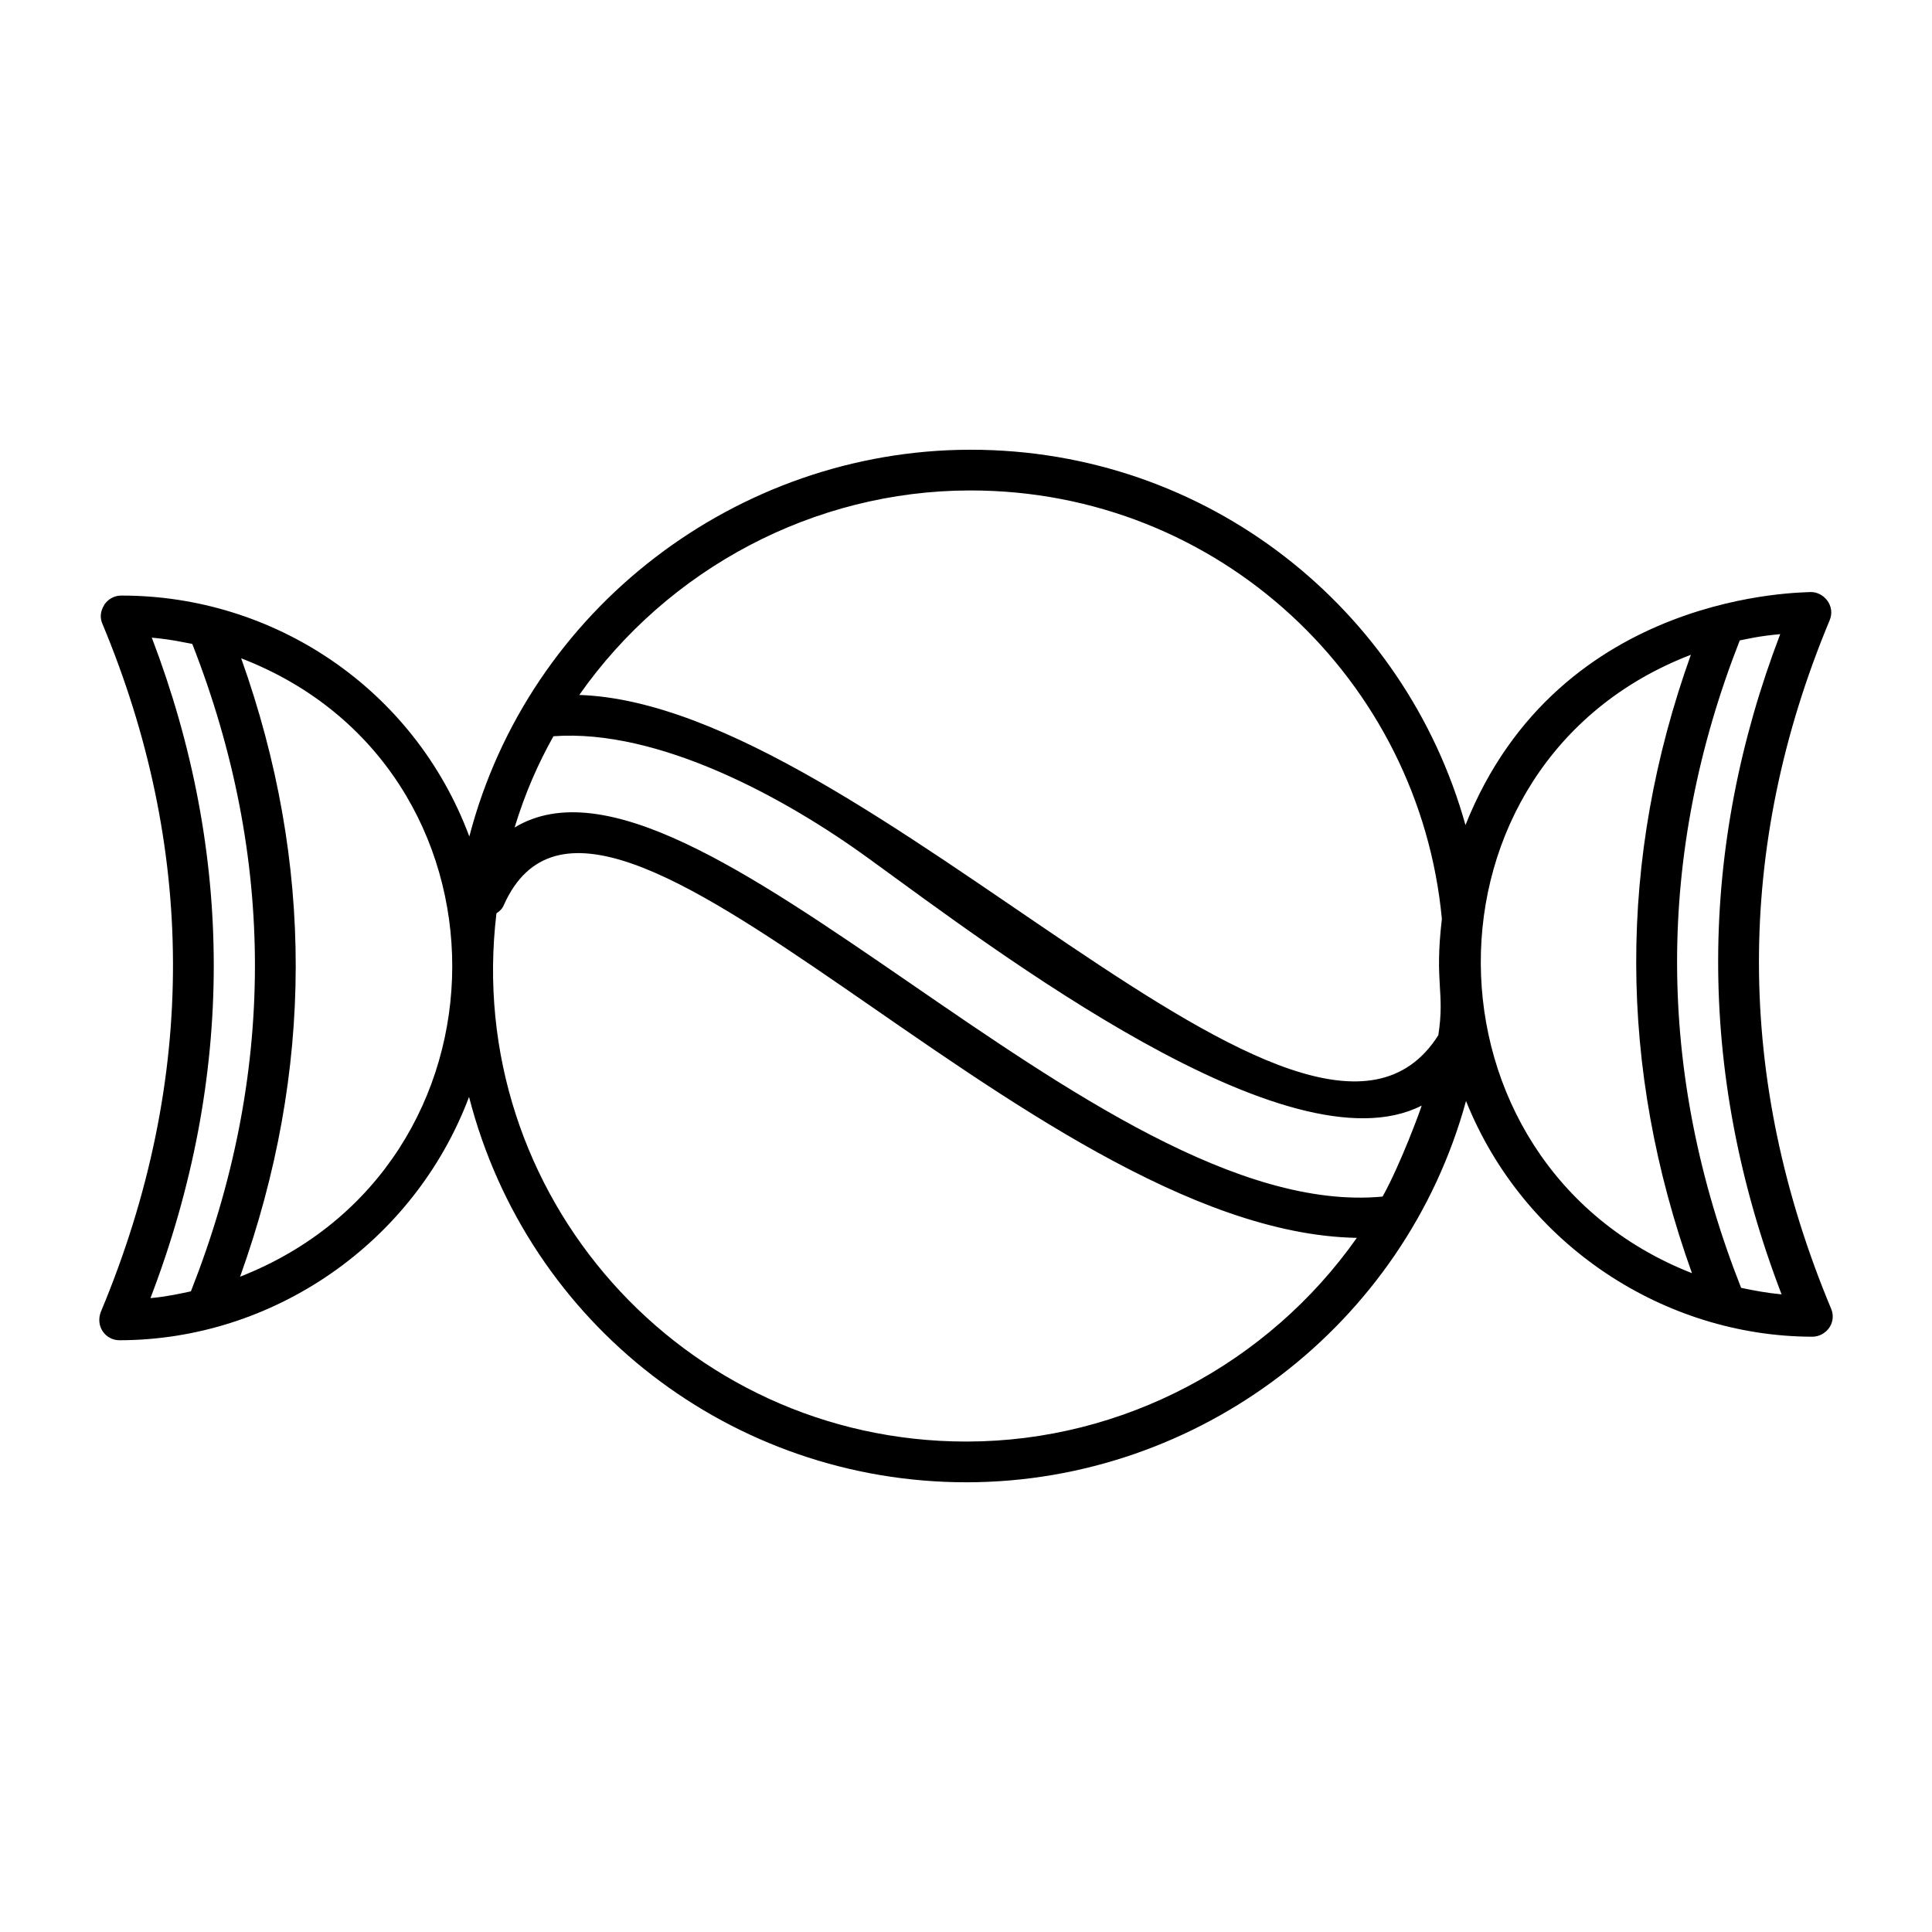
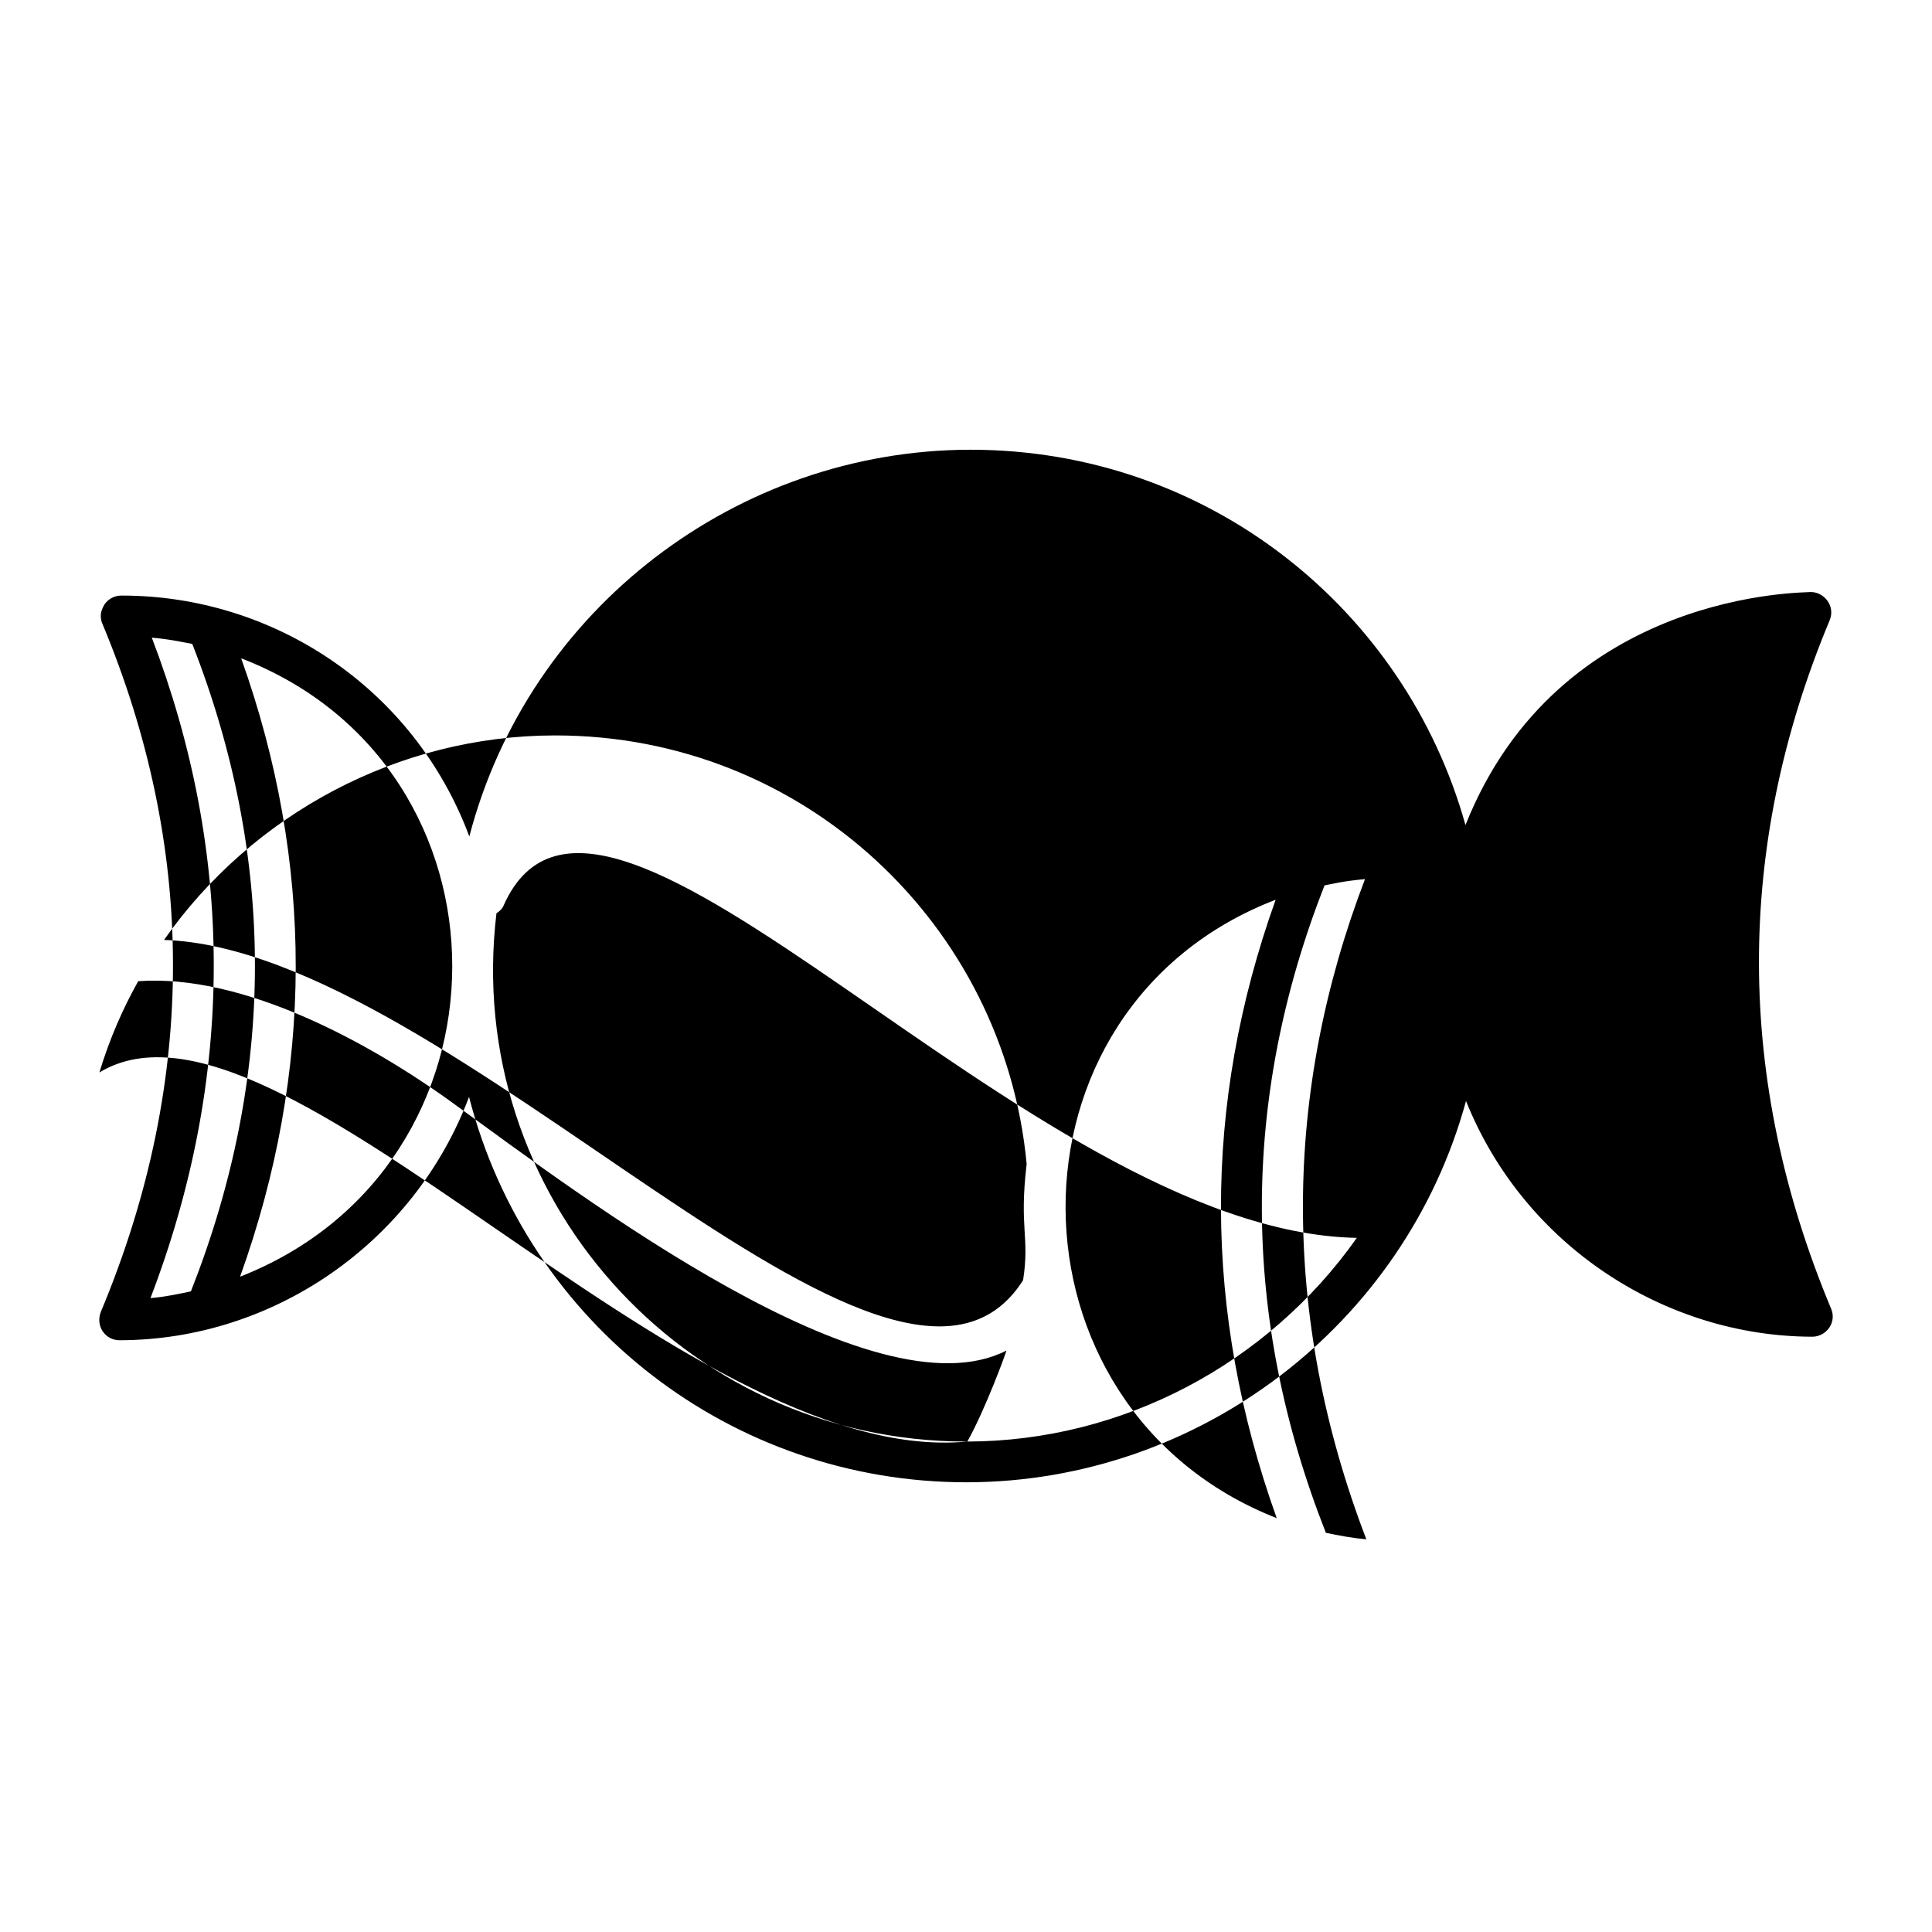
<svg xmlns="http://www.w3.org/2000/svg" fill="#000000" width="800px" height="800px" version="1.1" viewBox="144 144 512 512">
-   <path d="m629.24 490.76c-25.336-60.672-25.477-122.21-0.359-182.38 1.582-3.816-1.512-7.484-4.969-7.484h-0.07c-0.719 0.215-66.504-0.938-91.477 61.754-15.977-57.289-68.301-99.465-131.13-99.465h-0.289c-61.465 0.145-116.81 42.031-132.57 102.49-14.684-39.367-51.965-63.84-92.055-63.84h-0.145-0.07c-1.727 0-3.383 0.863-4.391 2.305 0 0.07-0.07 0.07-0.07 0.07v0.07c-0.578 0.934-0.938 1.941-0.938 3.019 0 0.648 0.145 1.367 0.434 2.016 24.398 58.441 25.621 120.12-0.434 182.38-0.645 1.727-0.504 3.598 0.504 5.109s2.664 2.375 4.461 2.375h0.07c40.594-0.07 77.945-25.695 92.559-64.488 15.547 60.527 69.887 102.13 131.78 102.13h0.289c61.32-0.145 115.88-41.602 132.14-101.05 15.402 38.434 52.828 62.402 91.766 62.473 1.801 0 3.527-0.938 4.535-2.445 1.012-1.512 1.152-3.383 0.434-5.035zm-445.37-2.738c22.457-58.656 22.168-117.89 0.359-175.04 5.543 0.504 8.926 1.367 10.723 1.656 22.238 56.785 22.168 114.44-0.359 171.58-3.019 0.648-6.621 1.438-10.723 1.797zm23.754-5.684c19.578-54.555 19.648-109.61 0.289-163.88 74.703 28.789 74.559 134.52-0.289 163.88zm192.74 43.688h-0.289c-75.141 0-133.44-65.496-124.51-139.99 0.793-0.504 1.582-1.223 1.941-2.16 25.98-58.227 138.4 86.656 226.07 88.168-23.535 33.395-62.113 53.906-103.21 53.98zm110.04-64.922c-76.074 7.199-182.67-126.46-230.03-97.812 2.809-9.211 6.262-16.984 10.293-24.184 27.711-2.016 61.176 16.121 83.633 32.461 33.828 24.543 111.2 83.418 146.46 65.422-0.211 0.867-5.609 15.621-10.363 24.113zm14.758-42.75c-34.188 53.906-150.86-87.664-227.65-90.184 23.535-33.539 62.254-54.125 103.43-54.195h0.289c65.926 0 118.97 50.383 124.88 113.57-2.023 17.203 0.855 19.145-0.941 30.805zm66.934-100.83c-19.434 54.266-19.289 109.25 0.289 163.88-74.133-29.078-74.996-135.17-0.289-163.88zm13.316 167.77c-22.527-57.145-22.602-114.87-0.359-171.58 2.301-0.434 5.039-1.152 10.723-1.656-21.52 56.281-22.457 115.45 0.359 174.96-3.887-0.359-7.269-1.004-10.723-1.727z" />
+   <path d="m629.24 490.76c-25.336-60.672-25.477-122.21-0.359-182.38 1.582-3.816-1.512-7.484-4.969-7.484h-0.07c-0.719 0.215-66.504-0.938-91.477 61.754-15.977-57.289-68.301-99.465-131.13-99.465h-0.289c-61.465 0.145-116.81 42.031-132.57 102.49-14.684-39.367-51.965-63.84-92.055-63.84h-0.145-0.07c-1.727 0-3.383 0.863-4.391 2.305 0 0.07-0.07 0.07-0.07 0.07v0.07c-0.578 0.934-0.938 1.941-0.938 3.019 0 0.648 0.145 1.367 0.434 2.016 24.398 58.441 25.621 120.12-0.434 182.38-0.645 1.727-0.504 3.598 0.504 5.109s2.664 2.375 4.461 2.375h0.07c40.594-0.07 77.945-25.695 92.559-64.488 15.547 60.527 69.887 102.13 131.78 102.13h0.289c61.32-0.145 115.88-41.602 132.14-101.05 15.402 38.434 52.828 62.402 91.766 62.473 1.801 0 3.527-0.938 4.535-2.445 1.012-1.512 1.152-3.383 0.434-5.035zm-445.37-2.738c22.457-58.656 22.168-117.89 0.359-175.04 5.543 0.504 8.926 1.367 10.723 1.656 22.238 56.785 22.168 114.44-0.359 171.58-3.019 0.648-6.621 1.438-10.723 1.797zm23.754-5.684c19.578-54.555 19.648-109.61 0.289-163.88 74.703 28.789 74.559 134.52-0.289 163.88zm192.74 43.688h-0.289c-75.141 0-133.44-65.496-124.51-139.99 0.793-0.504 1.582-1.223 1.941-2.16 25.98-58.227 138.4 86.656 226.07 88.168-23.535 33.395-62.113 53.906-103.21 53.98zc-76.074 7.199-182.67-126.46-230.03-97.812 2.809-9.211 6.262-16.984 10.293-24.184 27.711-2.016 61.176 16.121 83.633 32.461 33.828 24.543 111.2 83.418 146.46 65.422-0.211 0.867-5.609 15.621-10.363 24.113zm14.758-42.75c-34.188 53.906-150.86-87.664-227.65-90.184 23.535-33.539 62.254-54.125 103.43-54.195h0.289c65.926 0 118.97 50.383 124.88 113.57-2.023 17.203 0.855 19.145-0.941 30.805zm66.934-100.83c-19.434 54.266-19.289 109.25 0.289 163.88-74.133-29.078-74.996-135.17-0.289-163.88zm13.316 167.77c-22.527-57.145-22.602-114.87-0.359-171.58 2.301-0.434 5.039-1.152 10.723-1.656-21.52 56.281-22.457 115.45 0.359 174.96-3.887-0.359-7.269-1.004-10.723-1.727z" />
</svg>